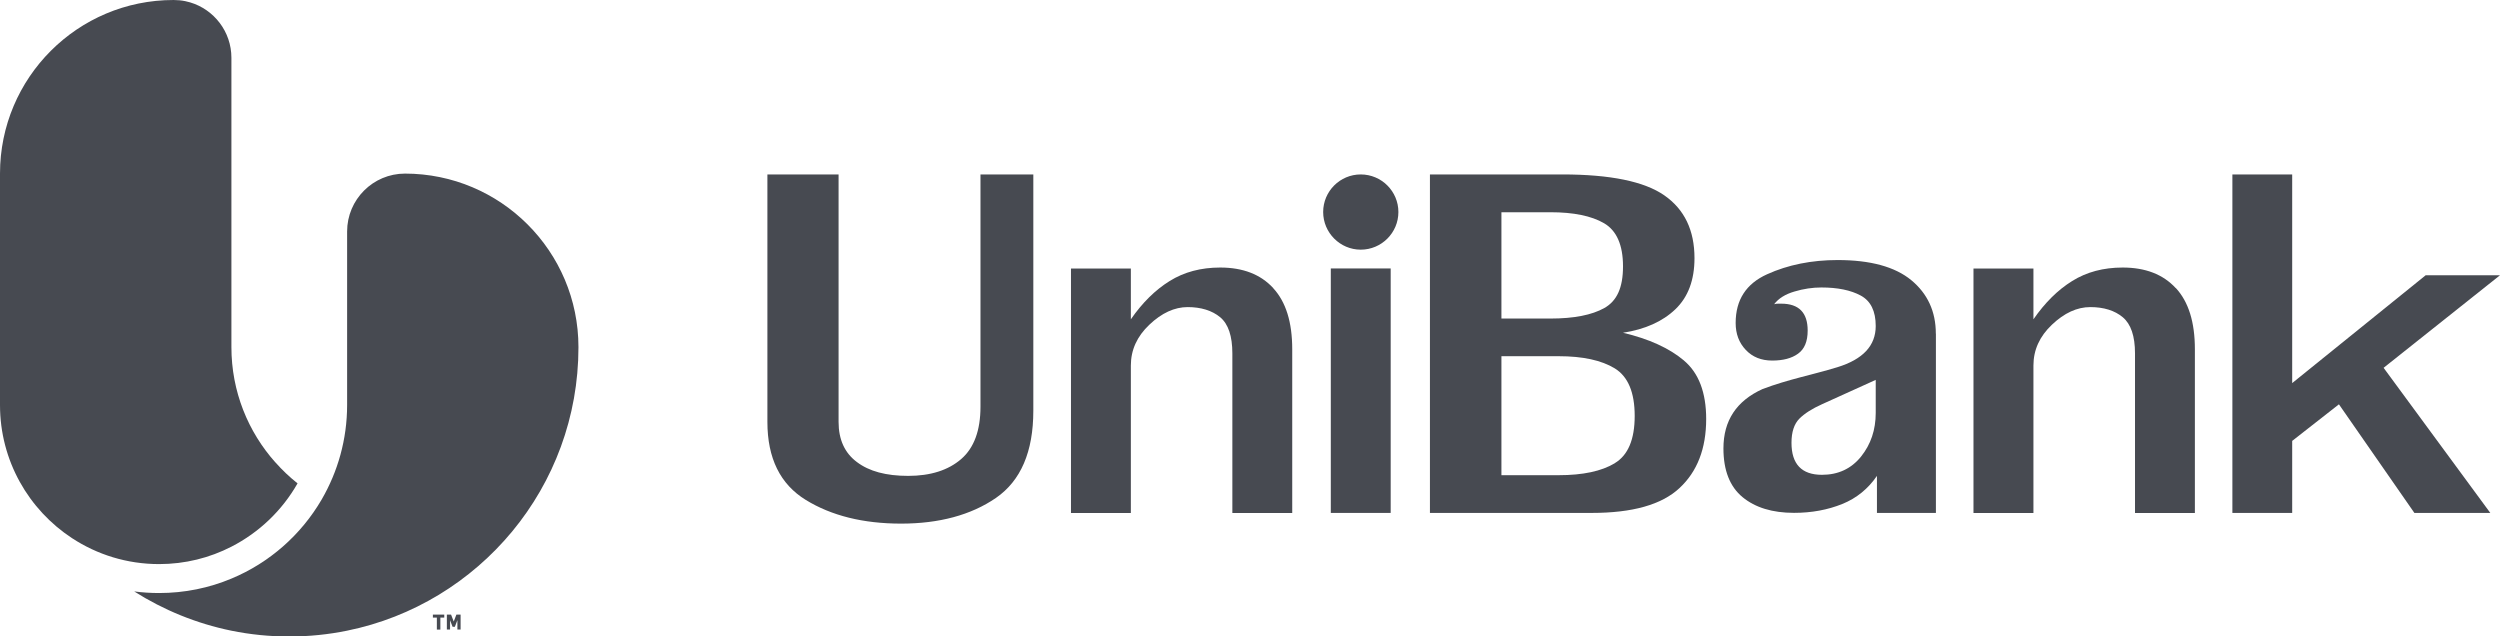
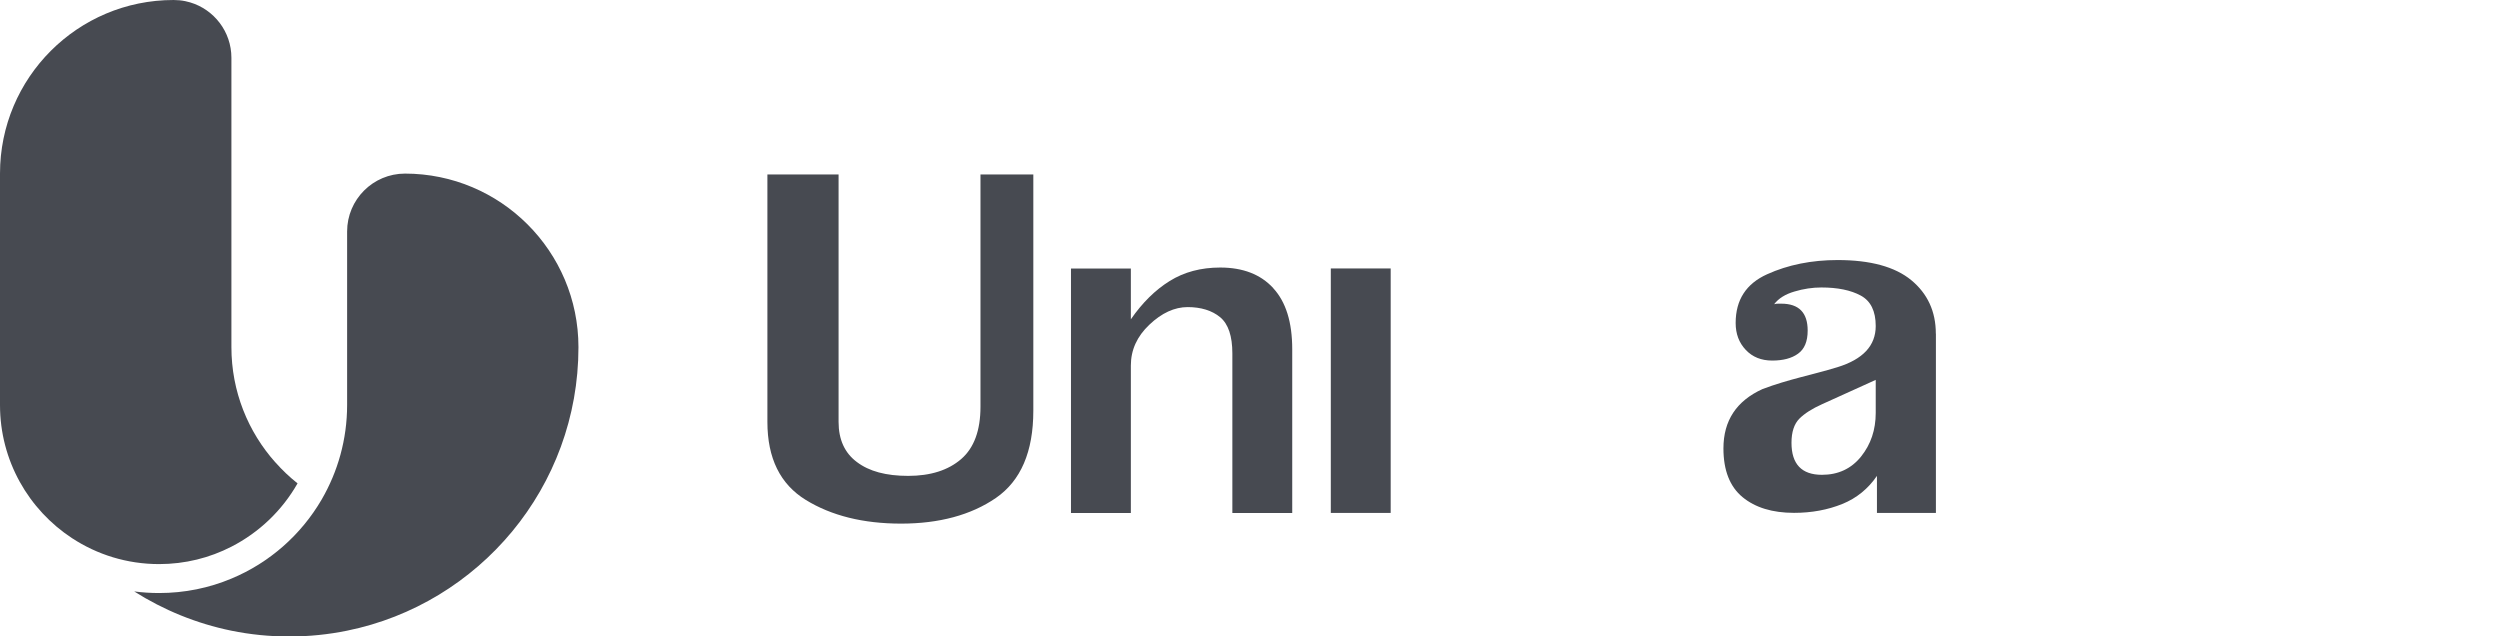
<svg xmlns="http://www.w3.org/2000/svg" id="Capa_2" viewBox="0 0 327.34 83.33">
  <defs>
    <style>.cls-1{fill:#474a51;}</style>
  </defs>
  <g id="Capa_1-2">
    <g>
      <path class="cls-1" d="M253.47,43.69c0-2.92-1.09-5.25-3.22-7.01-2.13-1.75-5.34-2.63-9.64-2.63-3.41,0-6.49,.62-9.23,1.86-2.75,1.24-4.12,3.36-4.12,6.38,0,1.43,.44,2.59,1.33,3.53,.88,.93,2.03,1.39,3.45,1.39s2.55-.29,3.39-.9c.84-.6,1.26-1.6,1.26-3.03,0-2.34-1.15-3.52-3.46-3.52h-.4c-.18,0-.35,.02-.53,.07,.58-.76,1.46-1.31,2.66-1.66,1.2-.36,2.37-.53,3.52-.53,2.13,0,3.85,.35,5.16,1.06,1.31,.71,1.96,2.04,1.96,3.99,0,2.57-1.67,4.36-5.02,5.39-3.34,1.02-6.41,1.58-9.8,2.86-3.41,1.55-5.12,4.13-5.12,7.77,0,2.88,.84,5.01,2.5,6.38,1.66,1.37,3.91,2.06,6.74,2.06,2.31,0,4.41-.39,6.32-1.16,1.88-.76,3.39-2,4.54-3.68v4.85h7.72v-23.47Zm-7.87,10.37c0,2.22-.64,4.12-1.92,5.72-1.29,1.6-3,2.39-5.12,2.39-2.66,0-3.99-1.4-3.99-4.19,0-1.42,.35-2.47,1.03-3.16,.68-.68,1.67-1.31,2.96-1.89l7.04-3.19v4.32Z" />
-       <path class="cls-1" d="M284.88,37.72c-1.66-1.8-3.98-2.69-6.94-2.69-2.53,0-4.73,.59-6.61,1.76-1.89,1.17-3.58,2.85-5.08,5.02v-6.65h-7.85v32.01h7.85v-19.31c0-2.04,.81-3.82,2.43-5.35,1.61-1.53,3.28-2.3,5.02-2.3s3.19,.44,4.25,1.33c1.06,.89,1.6,2.46,1.6,4.73v20.9h7.84v-21.44c0-3.55-.83-6.21-2.49-8.01" />
      <path class="cls-1" d="M166.71,37.72c-1.66-1.8-3.97-2.69-6.94-2.69-2.53,0-4.73,.59-6.61,1.76-1.89,1.17-3.59,2.85-5.09,5.02v-6.65h-7.84v32.01h7.84v-19.31c0-2.04,.81-3.82,2.43-5.35,1.61-1.53,3.29-2.3,5.01-2.3s3.19,.44,4.26,1.33c1.06,.89,1.59,2.46,1.59,4.73v20.9h7.84v-21.44c0-3.55-.83-6.21-2.5-8.01" />
      <path class="cls-1" d="M128.38,22.84v30.41c0,3.11-.84,5.4-2.53,6.86-1.69,1.46-4.01,2.2-6.93,2.2s-5.12-.6-6.72-1.81c-1.6-1.19-2.4-2.94-2.4-5.26V22.84h-9.32V55.24c0,4.75,1.67,8.16,5.03,10.22,3.35,2.06,7.51,3.1,12.48,3.1s9.15-1.12,12.41-3.36c3.26-2.25,4.9-6.05,4.9-11.43V22.84h-6.93Z" />
-       <polygon class="cls-1" points="316.13 67.16 326.07 67.16 312.1 48.16 327.34 36.04 317.61 36.04 300.13 50.16 300.13 22.84 292.3 22.84 292.3 67.16 300.13 67.16 300.13 57.73 306.25 52.94 316.13 67.16" />
-       <path class="cls-1" d="M220.5,47.21c-1.94-1.63-4.6-2.84-7.99-3.64,2.89-.45,5.18-1.47,6.86-3.08,1.67-1.6,2.5-3.83,2.5-6.69,0-3.66-1.32-6.39-3.95-8.22-2.63-1.83-7.09-2.74-13.37-2.74h-17.32v44.32h21.19c5.31,0,9.14-1.07,11.47-3.24,2.34-2.16,3.51-5.18,3.51-9.06,0-3.47-.98-6.03-2.91-7.65m-23.9-19.42h6.42c3.03,0,5.37,.48,7.02,1.44,1.64,.96,2.48,2.84,2.48,5.65s-.81,4.53-2.44,5.45c-1.64,.92-3.99,1.38-7.06,1.38h-6.42v-13.91Zm14.85,32.86c-1.74,1.05-4.19,1.57-7.36,1.57h-7.49v-15.58h7.49c3.16,0,5.61,.53,7.36,1.6,1.73,1.07,2.6,3.14,2.6,6.22s-.87,5.14-2.6,6.18" />
      <rect class="cls-1" x="174.25" y="35.15" width="7.84" height="32.01" />
-       <path class="cls-1" d="M183.1,27.76c0-2.71-2.21-4.92-4.93-4.92s-4.92,2.21-4.92,4.92,2.21,4.93,4.92,4.93,4.93-2.2,4.93-4.93" />
      <path class="cls-1" d="M53.03,22.73c-4.18,0-7.58,3.39-7.58,7.58v22.72c0,4.51-1.22,8.73-3.33,12.37-2.69,4.62-6.84,8.29-11.82,10.36-2.91,1.22-6.11,1.89-9.47,1.89-1.1,0-2.19-.07-3.26-.21,3.84,2.43,8.13,4.2,12.72,5.14,2.45,.5,4.98,.76,7.58,.76s5.12-.26,7.57-.76c17.29-3.51,30.3-18.8,30.3-37.12,0-12.55-10.18-22.73-22.73-22.73" />
      <path class="cls-1" d="M36.06,60.55c-3.58-4.01-5.76-9.3-5.76-15.1V7.57c0-3.43-2.28-6.33-5.41-7.26-.21-.06-.42-.11-.64-.16-.49-.1-1-.15-1.52-.15C10.17,0,0,10.17,0,22.73v30.3c0,7.3,3.76,13.72,9.44,17.44,3.27,2.14,7.18,3.39,11.39,3.39,3.41,0,6.63-.82,9.47-2.28,3.63-1.86,6.65-4.75,8.66-8.29-1.05-.83-2.02-1.75-2.9-2.75" />
-       <path class="cls-1" d="M57.2,80.87h-.52v-.4h1.49v.4h-.51v1.57h-.46v-1.57Zm1.31-.4h.55l.35,.91,.35-.91h.55v1.96h-.42v-1.23l-.33,.87h-.3l-.33-.86v1.22h-.42v-1.96Z" />
    </g>
  </g>
</svg>